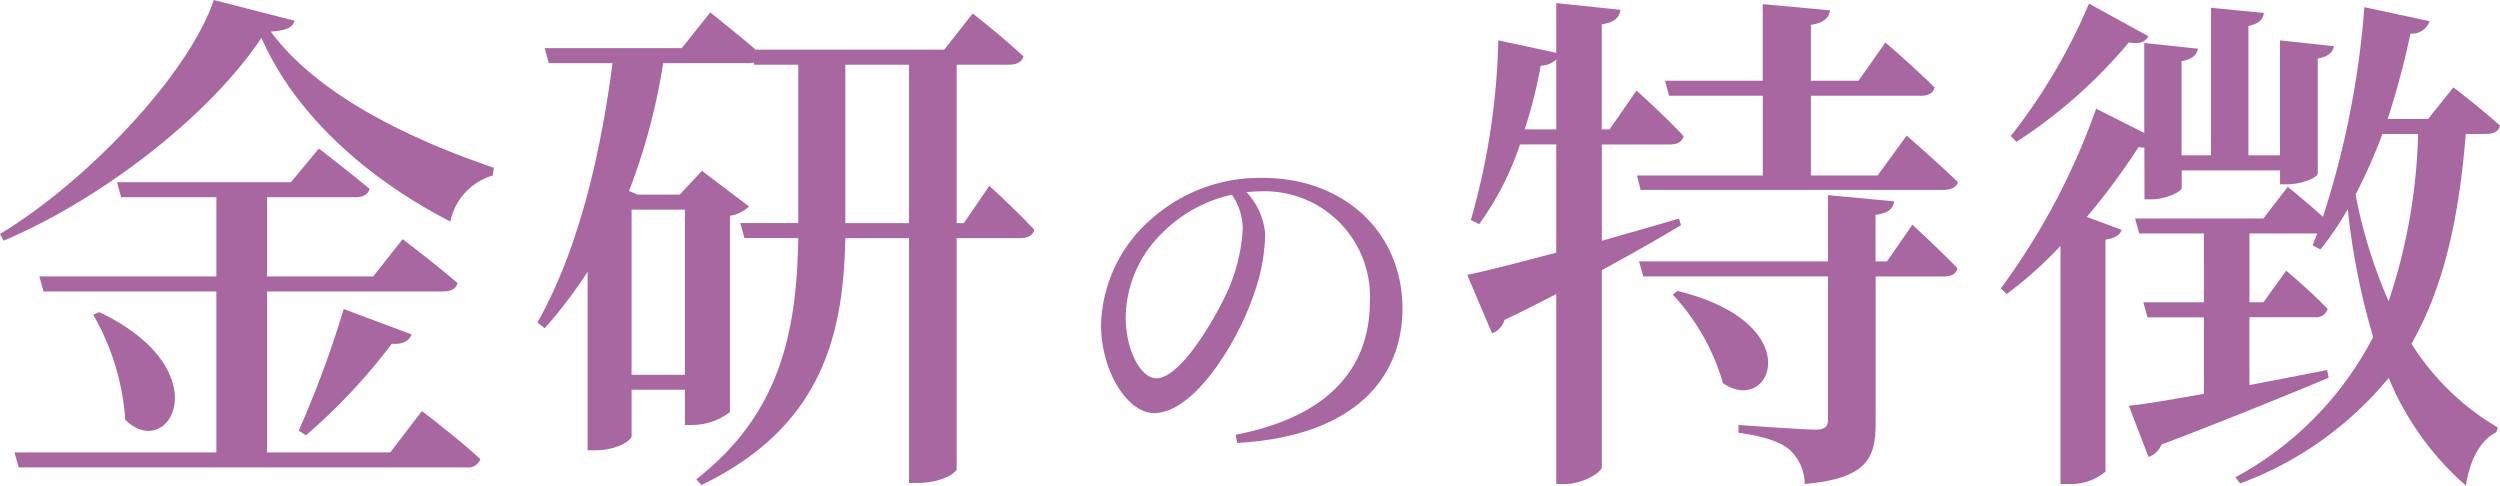
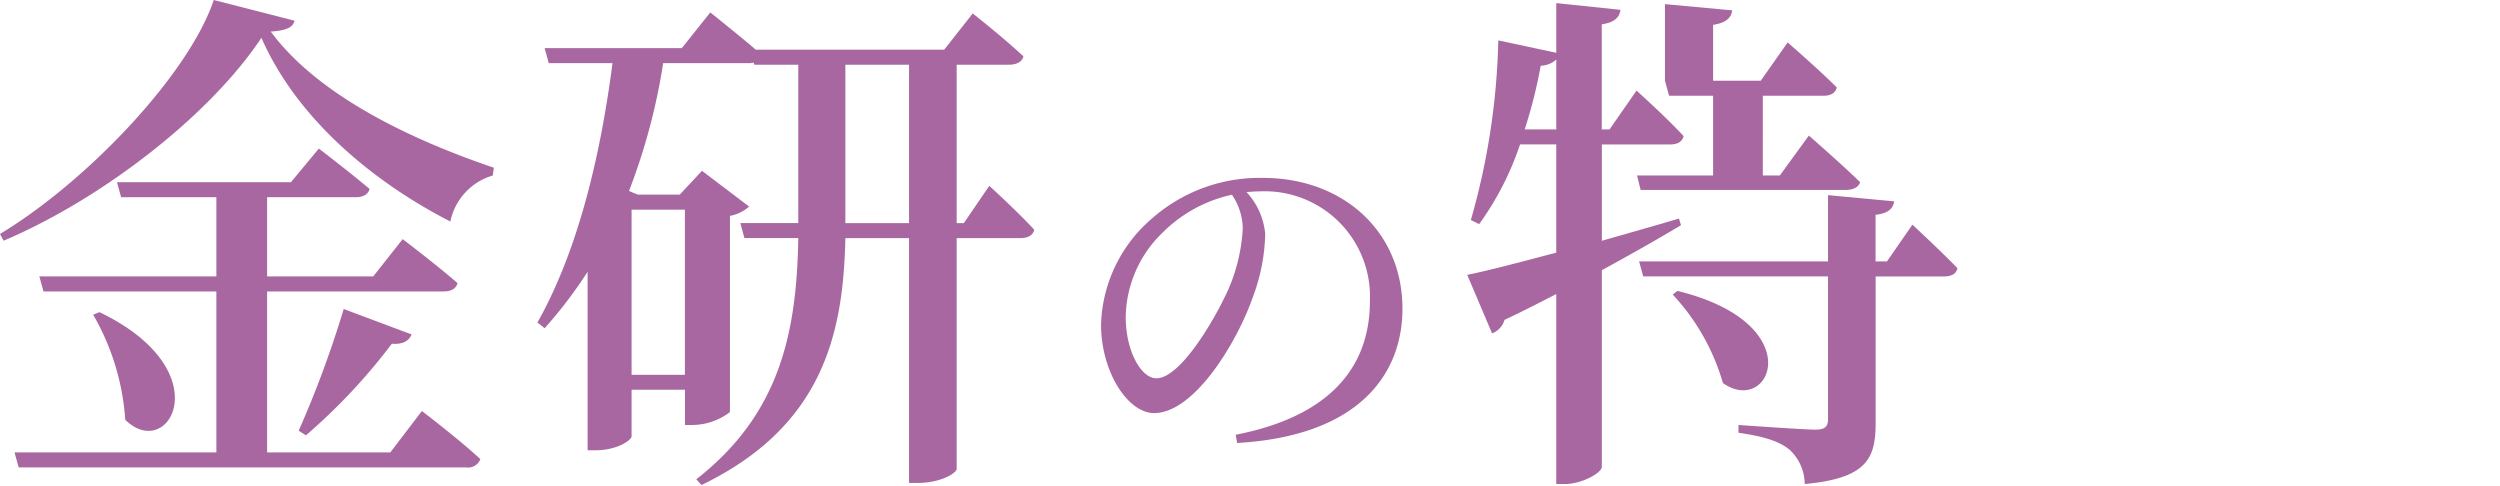
<svg xmlns="http://www.w3.org/2000/svg" viewBox="0 0 173.844 33.764">
  <path d="M20.481,1.44c-.107.468-.575.684-1.655.756C22.1,6.623,28.508,9.683,34.34,11.663l-.072.54a4.224,4.224,0,0,0-2.952,3.2C25.773,12.562,20.589,8.135,18.178,2.628,14.65,7.955,7.2,13.786.252,16.738L0,16.27C6.083,12.6,13.139,5.147,14.866,0Zm8.855,27.141s2.556,1.943,4.068,3.347a.907.907,0,0,1-.972.576H1.3L1.008,31.46H15.046V20.266H3.024l-.288-1.044h12.31V13.714H8.423L8.135,12.67H20.229l1.944-2.339s2.16,1.655,3.528,2.807c-.108.4-.468.576-.972.576H18.574v5.508h7.379L28,16.63s2.376,1.8,3.816,3.059c-.108.4-.468.577-.972.577H18.574V31.46h8.567ZM6.911,21.705c8.5,4.068,4.824,10.475,1.8,7.487a16.857,16.857,0,0,0-2.232-7.307ZM20.77,29.948A72.842,72.842,0,0,0,23.9,21.489l4.716,1.764c-.144.432-.613.72-1.368.648a40.931,40.931,0,0,1-5.976,6.371Z" fill="#a867a0" />
  <path d="M68.792,12.922s1.98,1.8,3.132,3.06c-.108.4-.468.576-.972.576H66.524V32.612c0,.252-1.044.972-2.735.972h-.576V16.558H58.785c-.143,6.587-1.512,13.067-10.006,17.17l-.361-.4c5.868-4.572,6.984-10.3,7.092-16.774H51.766l-.287-1.044H55.51V4.5H52.45l-.036-.145a1.707,1.707,0,0,1-.432.037H46.115a42.958,42.958,0,0,1-2.376,8.89l.612.252h2.916l1.547-1.656,3.276,2.484a2.692,2.692,0,0,1-1.332.648V28.652a4.314,4.314,0,0,1-2.627.9h-.5V27.1H43.919v3.24c0,.252-.972.972-2.52.972H40.86V18.9a31.272,31.272,0,0,1-2.988,3.924l-.5-.4c2.808-4.967,4.391-11.591,5.219-18.033H38.16l-.288-1.044h9.539L49.391.864s1.763,1.4,3.167,2.592h13.1L67.64.936s2.2,1.728,3.528,2.987c-.108.4-.5.577-1.008.577H66.524V15.514h.5ZM43.919,14.578V26.061h3.708V14.578Zm19.294.936V4.5H58.785V15.514Z" fill="#a867a0" />
  <path d="M85.924,30.232c6.423-1.248,9.335-4.6,9.335-9.282a7.323,7.323,0,0,0-7.618-7.644c-.312,0-.624.026-.962.051a4.9,4.9,0,0,1,1.3,2.913,13.126,13.126,0,0,1-.833,4.316c-1.091,3.172-4.082,8.138-6.89,8.138-1.846,0-3.692-2.886-3.692-6.162a10.1,10.1,0,0,1,3.588-7.41,11.335,11.335,0,0,1,7.671-2.782c5.538,0,9.7,3.692,9.7,9.1,0,4.472-2.938,8.84-11.492,9.334ZM85.665,13.54a9.759,9.759,0,0,0-4.811,2.626,8.313,8.313,0,0,0-2.574,5.876c0,2.366,1.066,4.264,2.133,4.264,1.637,0,4-3.952,5.018-6.214a12.229,12.229,0,0,0,.987-4.213A4.254,4.254,0,0,0,85.665,13.54Z" fill="#a867a0" />
-   <path d="M116.894,15.658q-2.159,1.3-5.507,3.132V32.468c0,.4-1.368,1.188-2.556,1.188h-.612V20.445c-1.115.576-2.3,1.188-3.6,1.8a1.41,1.41,0,0,1-.864.936l-1.728-4.067c1.26-.252,3.492-.828,6.191-1.548V10.043H105.7a20.56,20.56,0,0,1-2.844,5.543l-.576-.288a48.951,48.951,0,0,0,1.908-12.49l4.031.863V.216l4.464.468c-.072.5-.36.864-1.3,1.008V9h.54L113.8,6.3s2.088,1.872,3.276,3.168c-.108.4-.432.576-.936.576h-4.751v6.7c1.728-.5,3.563-1.008,5.363-1.548ZM108.219,9V4.14a1.669,1.669,0,0,1-1.08.431A34.3,34.3,0,0,1,106.023,9Zm7.559-3.384h6.8V.288l4.679.432c-.072.5-.4.864-1.332,1.008V5.615h3.312l1.871-2.663s2.16,1.871,3.42,3.131c-.108.4-.432.576-.936.576h-7.667V12.2h4.643l2.016-2.772s2.232,1.944,3.564,3.239c-.108.36-.5.54-1.008.54H114.086l-.252-1.007h8.748V6.659h-6.516Zm17.206,10.007s1.98,1.836,3.132,3.024c-.072.4-.432.576-.936.576h-4.752V29.373c0,2.447-.539,3.887-4.931,4.283a3.3,3.3,0,0,0-1.008-2.34c-.612-.54-1.584-.936-3.6-1.224v-.54s4.535.324,5.363.324c.648,0,.864-.216.864-.72V19.222h-12.85l-.288-1.044h13.138V13.57l4.607.432c-.108.54-.432.828-1.3.936v3.24h.792Zm-16.342,4.607c9.287,2.268,6.48,8.748,3.168,6.408a15.225,15.225,0,0,0-3.492-6.156Z" fill="#a867a0" />
-   <path d="M149.115,10.259a1.614,1.614,0,0,1-.4-.036,47.676,47.676,0,0,1-3.6,4.859l2.412.9c-.108.36-.432.576-1.116.684V32.792a3.725,3.725,0,0,1-2.556.864h-.575V17.1a27.3,27.3,0,0,1-3.744,3.347l-.4-.4a47.828,47.828,0,0,0,6.623-12.49l3.348,1.692V2.988l3.743.4c-.108.431-.359.72-1.151.864V10.8h2.051V.54L157.43.9c-.072.432-.324.756-1.08.9v9h2.195V2.808l3.744.4c-.072.432-.36.719-1.116.863v7.992c0,.288-1.152.755-2.124.755h-.5v-.971h-6.838v1.223c0,.252-1.117.792-2.088.792h-.5ZM149.4,2.52c-.216.36-.54.576-1.368.432a34.829,34.829,0,0,1-7.811,6.911l-.4-.4A40.054,40.054,0,0,0,145.263.252Zm22.065,6.8C171,15.01,169.992,19.87,167.688,23.9a17.59,17.59,0,0,0,6.012,5.831l-.108.324c-1.152.576-1.836,1.944-2.124,3.708a20.1,20.1,0,0,1-5.364-7.487,24.24,24.24,0,0,1-10.33,7.343l-.324-.432a23.214,23.214,0,0,0,9.575-9.755,48.59,48.59,0,0,1-1.764-8.891,21.245,21.245,0,0,1-1.908,2.808l-.54-.288.324-.828h-4.715v4.787h.972l1.584-2.2s1.835,1.548,2.879,2.663a.818.818,0,0,1-.9.576h-4.536v4.716c1.727-.324,3.563-.684,5.4-1.044l.108.54c-2.7,1.116-6.515,2.7-11.626,4.643a1.511,1.511,0,0,1-.9.864l-1.368-3.563c1.116-.109,2.987-.432,5.219-.828V22.065h-3.923l-.288-1.044h4.211V16.234h-4.5l-.288-1.044h8.927l1.691-2.2s1.332,1.079,2.448,2.087A62.276,62.276,0,0,0,164.413.5l4.535.972a1.289,1.289,0,0,1-1.332.864,56.942,56.942,0,0,1-1.583,5.939h2.807l1.764-2.2s1.944,1.476,3.24,2.664c-.073.4-.469.576-.972.576Zm-5.795,0a38.065,38.065,0,0,1-1.872,4.211,35.067,35.067,0,0,0,2.3,7.415,39.579,39.579,0,0,0,2.052-11.626Z" fill="#a867a0" />
+   <path d="M116.894,15.658q-2.159,1.3-5.507,3.132V32.468c0,.4-1.368,1.188-2.556,1.188h-.612V20.445c-1.115.576-2.3,1.188-3.6,1.8a1.41,1.41,0,0,1-.864.936l-1.728-4.067c1.26-.252,3.492-.828,6.191-1.548V10.043H105.7a20.56,20.56,0,0,1-2.844,5.543l-.576-.288a48.951,48.951,0,0,0,1.908-12.49l4.031.863V.216l4.464.468c-.072.5-.36.864-1.3,1.008V9h.54L113.8,6.3s2.088,1.872,3.276,3.168c-.108.4-.432.576-.936.576h-4.751v6.7c1.728-.5,3.563-1.008,5.363-1.548ZM108.219,9V4.14a1.669,1.669,0,0,1-1.08.431A34.3,34.3,0,0,1,106.023,9Zm7.559-3.384V.288l4.679.432c-.072.5-.4.864-1.332,1.008V5.615h3.312l1.871-2.663s2.16,1.871,3.42,3.131c-.108.4-.432.576-.936.576h-7.667V12.2h4.643l2.016-2.772s2.232,1.944,3.564,3.239c-.108.36-.5.54-1.008.54H114.086l-.252-1.007h8.748V6.659h-6.516Zm17.206,10.007s1.98,1.836,3.132,3.024c-.072.4-.432.576-.936.576h-4.752V29.373c0,2.447-.539,3.887-4.931,4.283a3.3,3.3,0,0,0-1.008-2.34c-.612-.54-1.584-.936-3.6-1.224v-.54s4.535.324,5.363.324c.648,0,.864-.216.864-.72V19.222h-12.85l-.288-1.044h13.138V13.57l4.607.432c-.108.54-.432.828-1.3.936v3.24h.792Zm-16.342,4.607c9.287,2.268,6.48,8.748,3.168,6.408a15.225,15.225,0,0,0-3.492-6.156Z" fill="#a867a0" />
</svg>